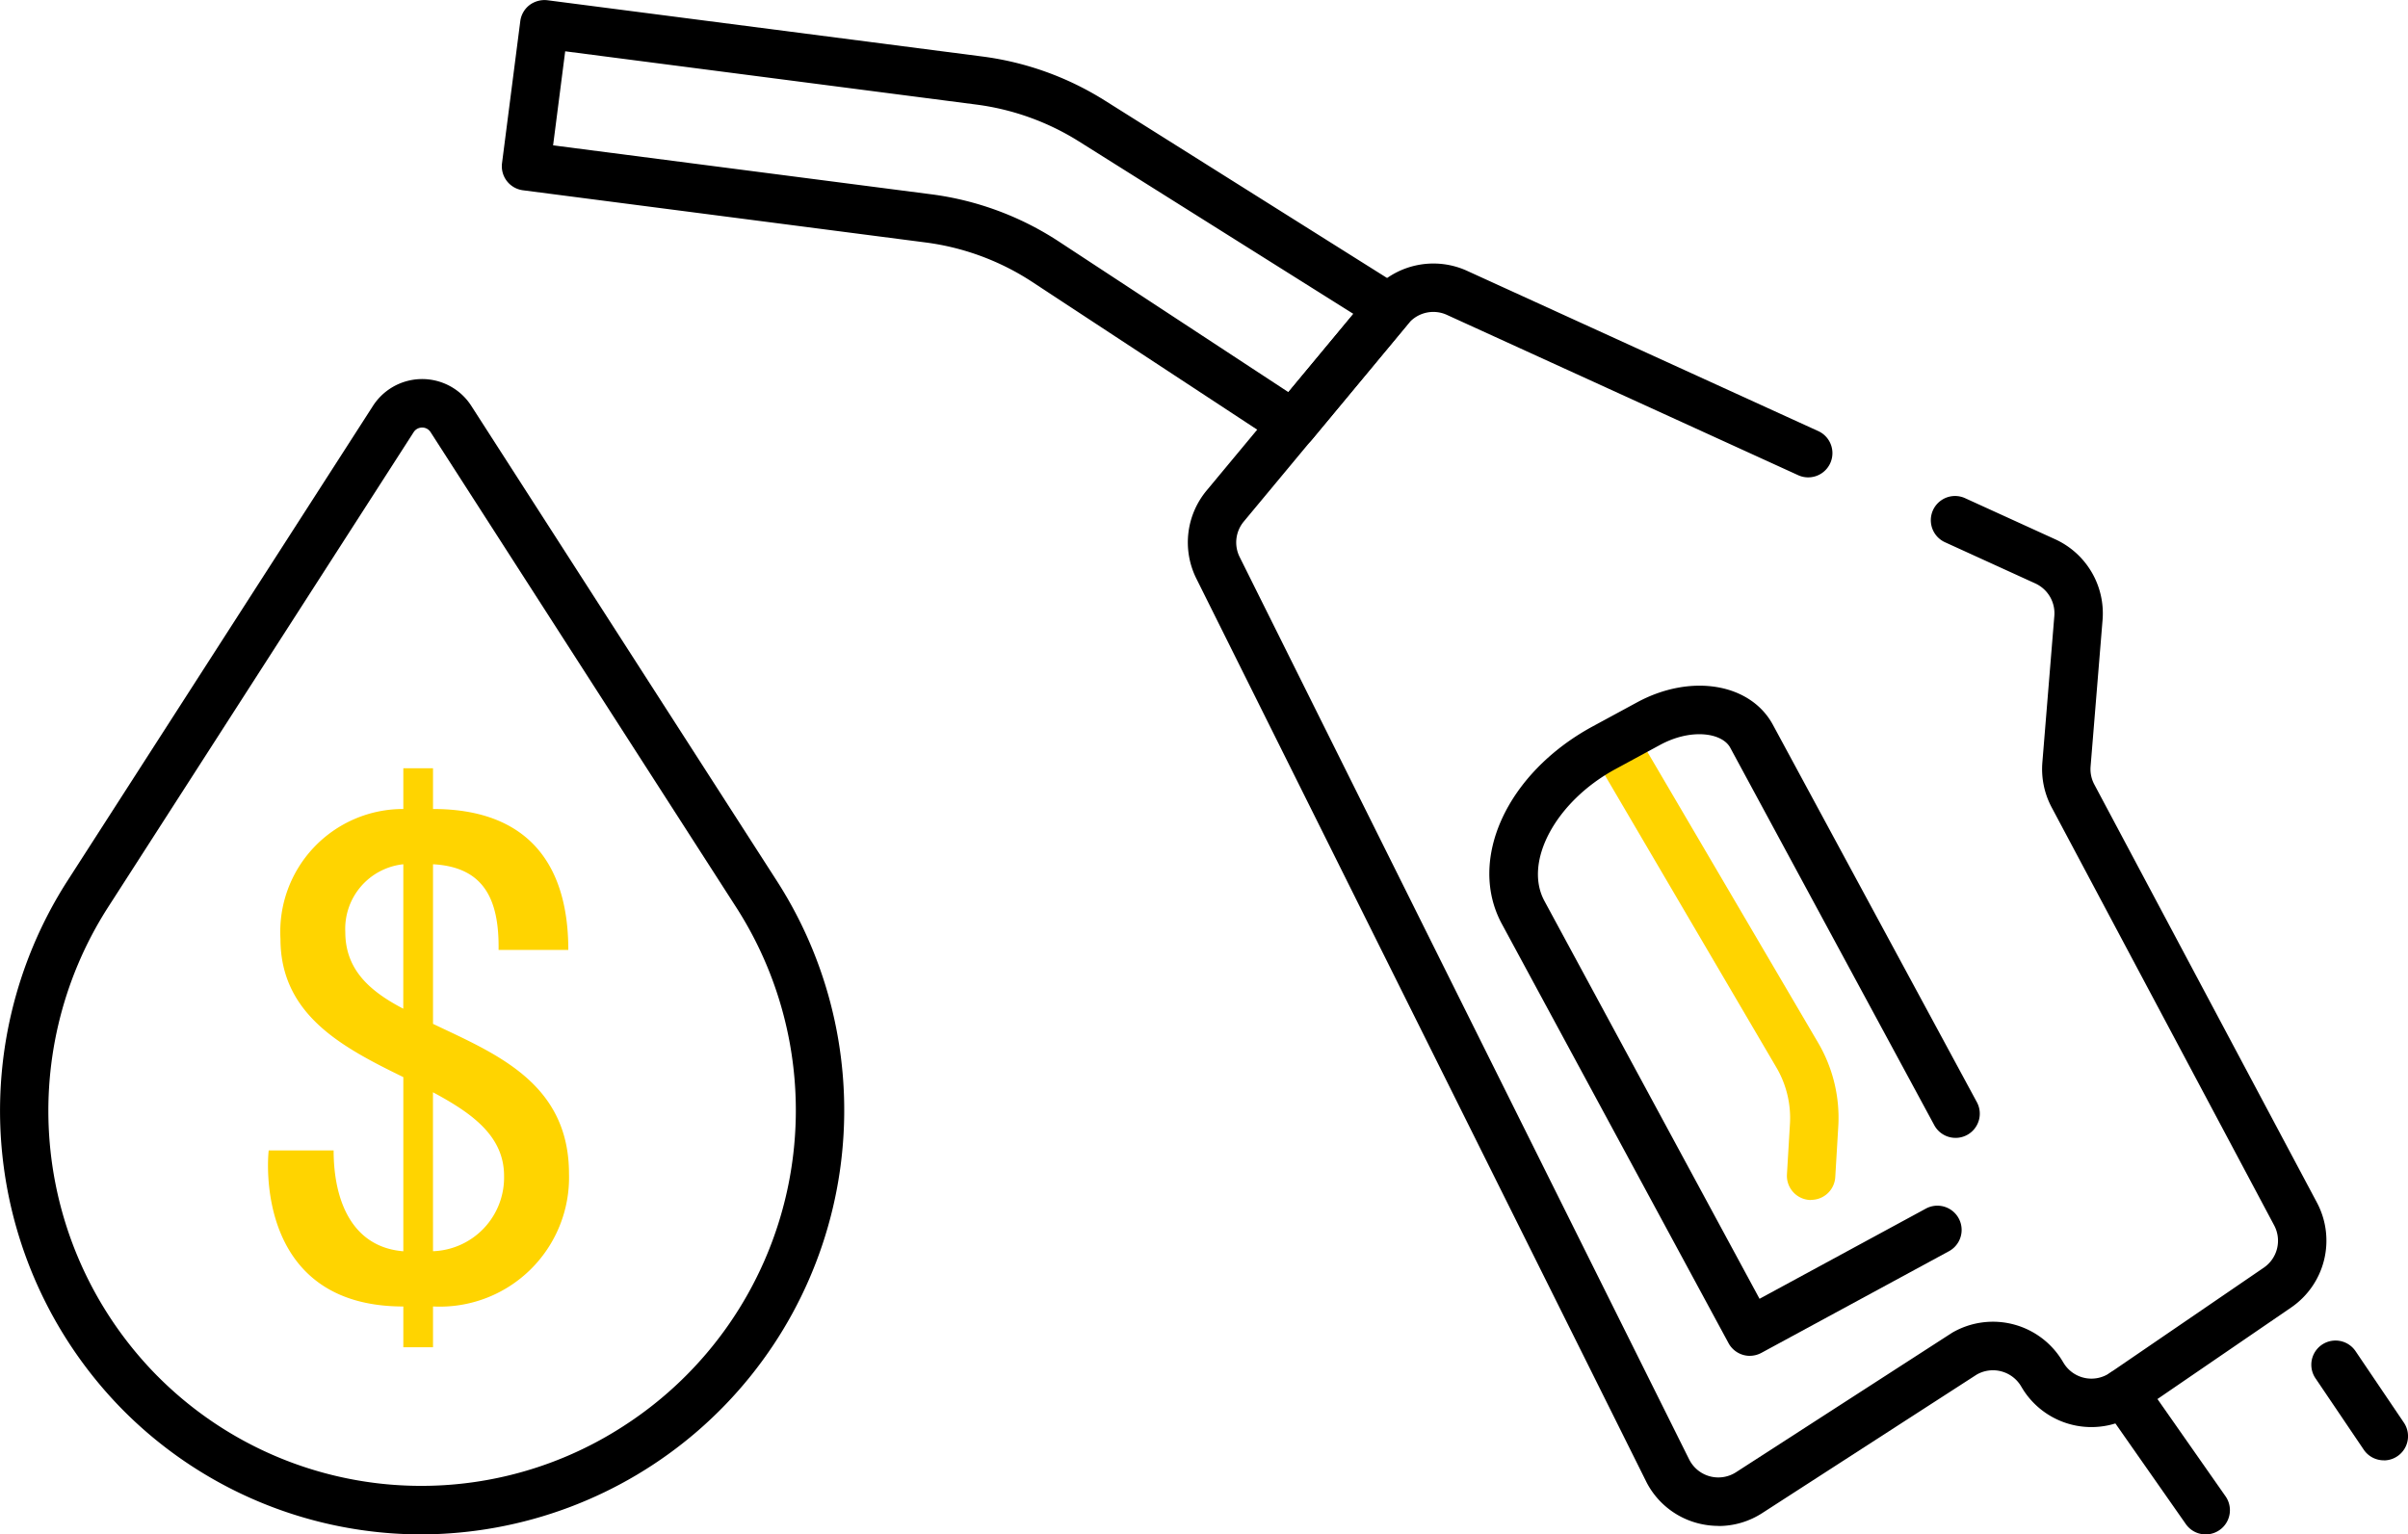
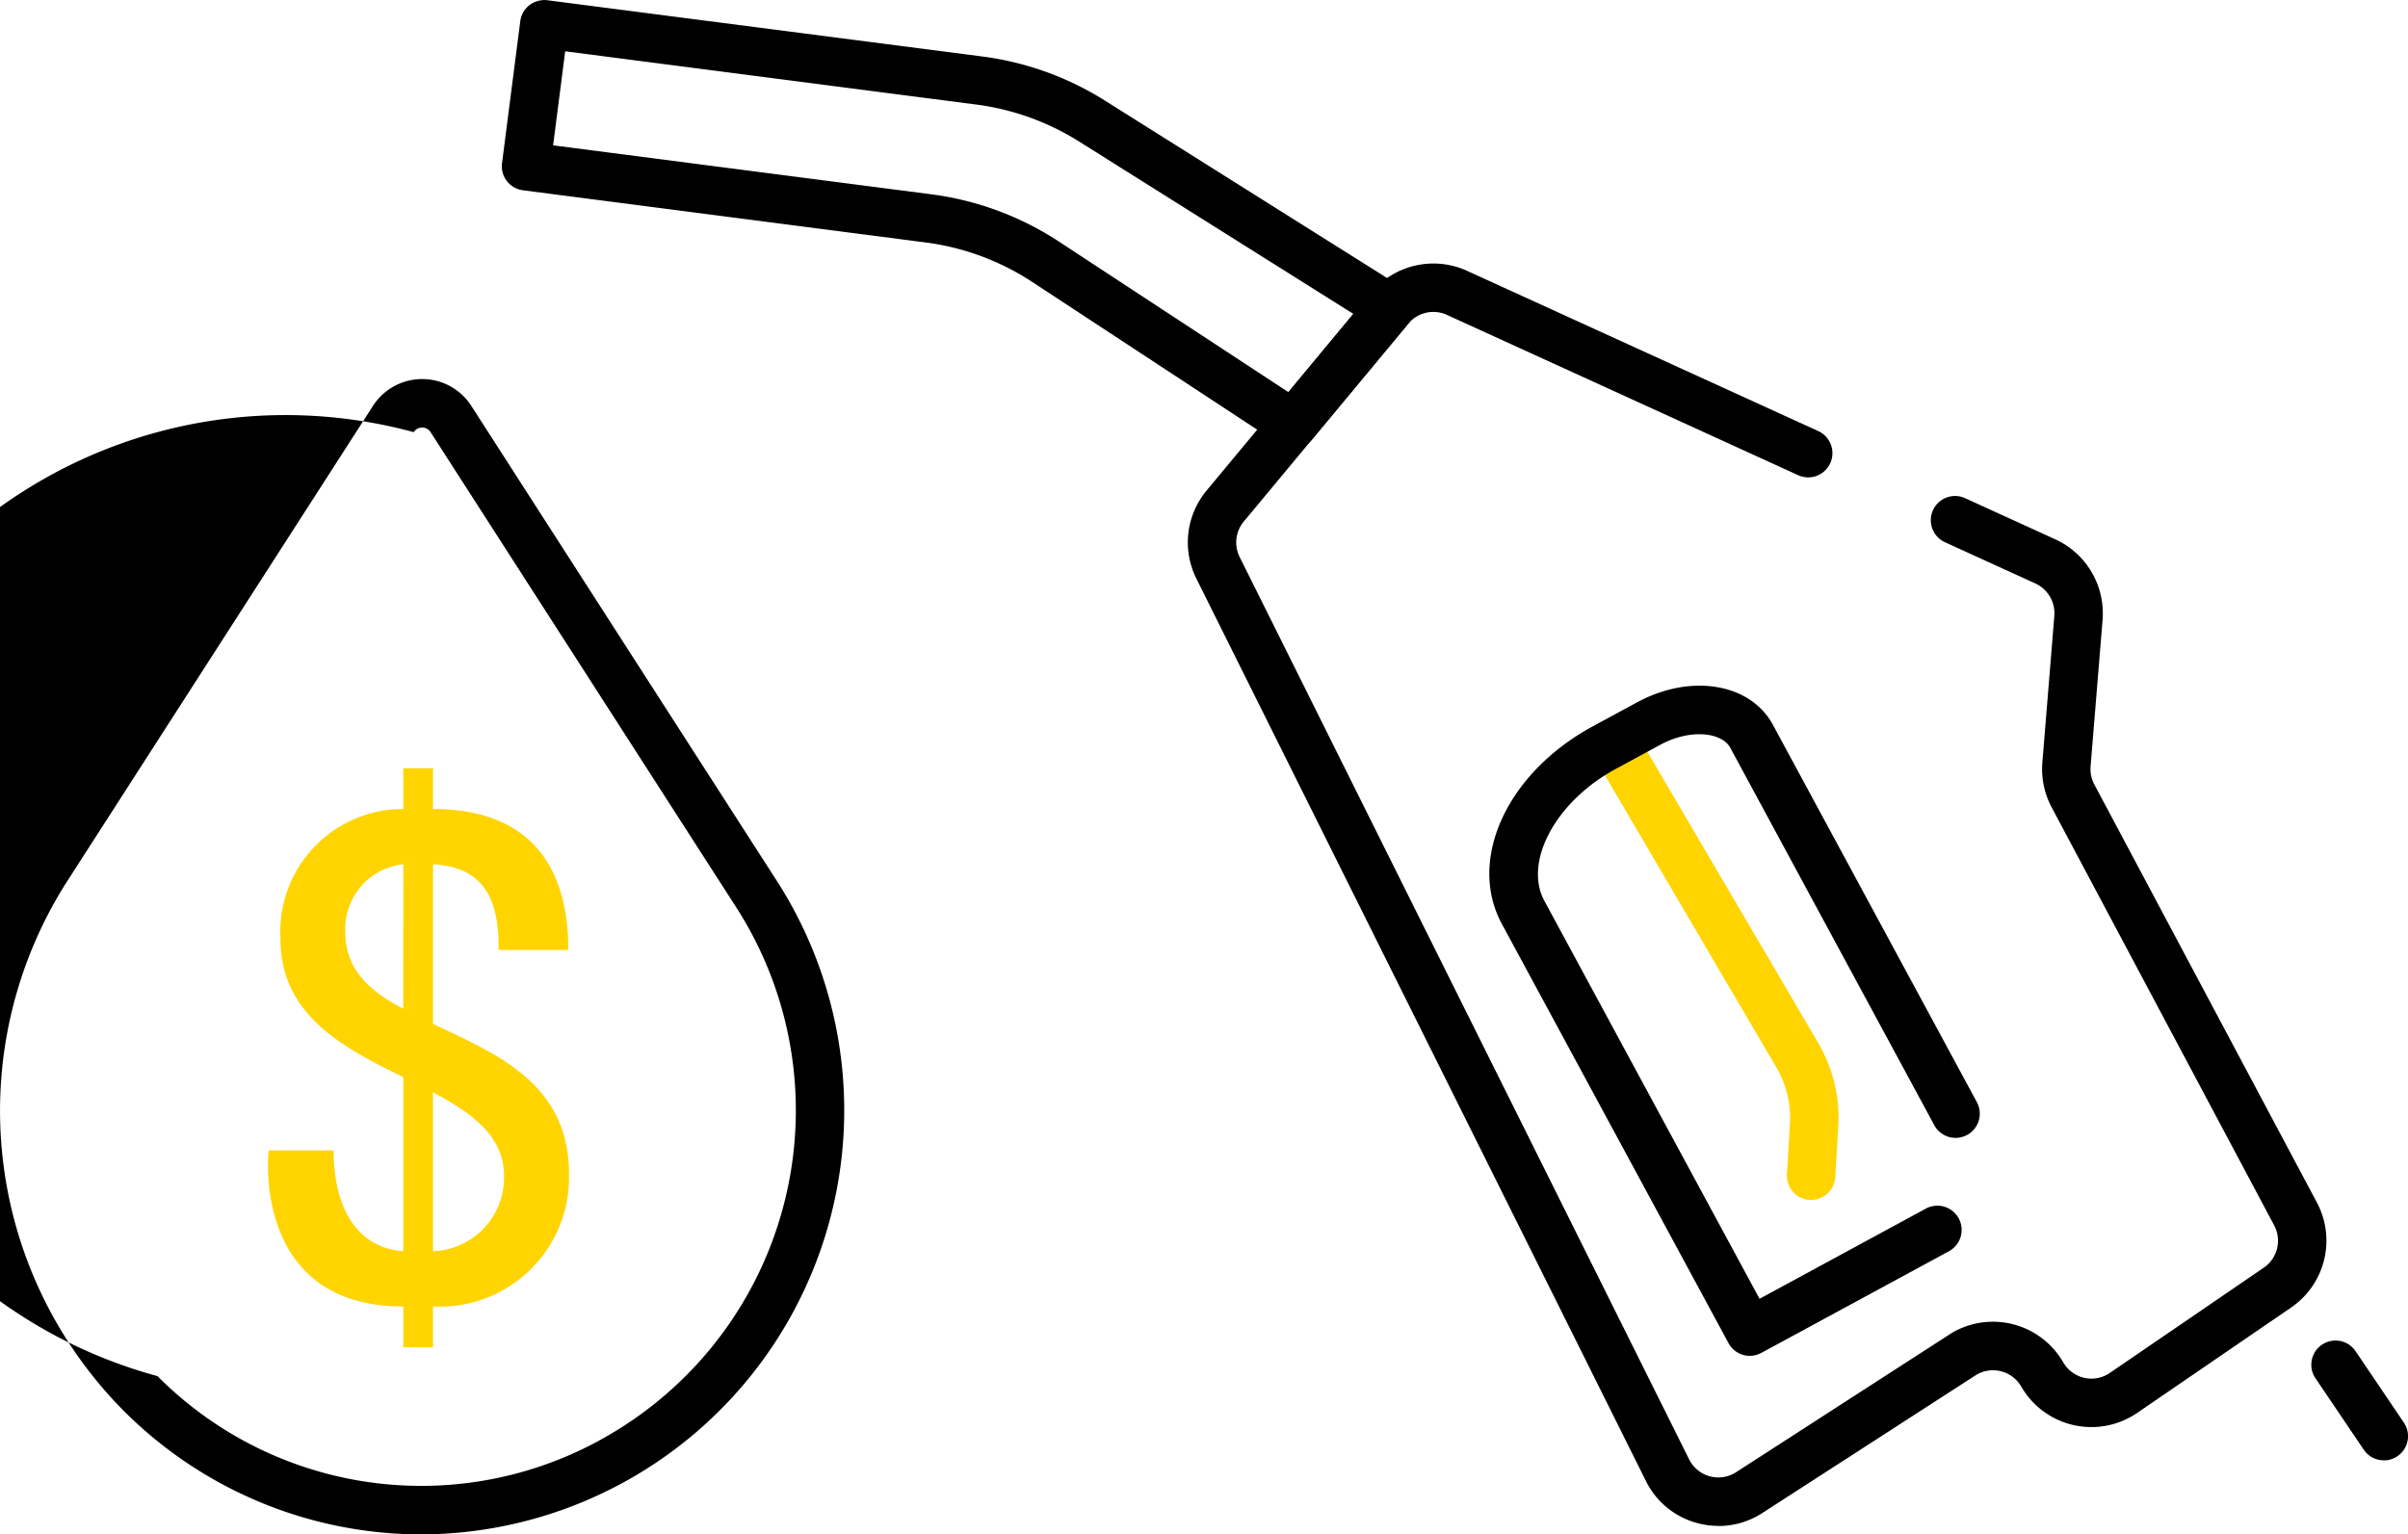
<svg xmlns="http://www.w3.org/2000/svg" id="Gas" width="91" height="58" viewBox="0 0 91 58">
  <defs>
    <clipPath id="clip-path">
      <rect id="Rectangle_49" data-name="Rectangle 49" width="91" height="58" fill="none" />
    </clipPath>
  </defs>
  <g id="Group_217" data-name="Group 217" clip-path="url(#clip-path)">
    <path id="Path_275" data-name="Path 275" d="M50.65,16.956a.908.908,0,0,1-.5-.15l-9.367-6.153a9.6,9.6,0,0,0-4.015-1.487L21.542,7.192a.915.915,0,0,1-.79-1.025L21.442.8a.913.913,0,0,1,.348-.608.949.949,0,0,1,.676-.183L38.922,2.138h0A11.452,11.452,0,0,1,43.516,3.79l11.266,7.085A.917.917,0,0,1,55,12.236l-3.646,4.391a.911.911,0,0,1-.7.33M22.682,5.494,37,7.348a11.478,11.478,0,0,1,4.783,1.774l8.685,5.7,2.456-2.958L42.544,5.34a9.613,9.613,0,0,0-3.857-1.386L23.139,1.939Z" transform="translate(-1.78 0)" />
    <path id="Path_276" data-name="Path 276" d="M69.157,58.6a3.1,3.1,0,0,1-.652-.07,3.042,3.042,0,0,1-1.927-1.336,2.85,2.85,0,0,1-.168-.3L49.424,22.789a3.065,3.065,0,0,1,.392-3.33l6.211-7.473a3.067,3.067,0,0,1,3.625-.829l13.3,6.071a.916.916,0,0,1-.76,1.666l-13.3-6.071a1.231,1.231,0,0,0-1.459.334L51.22,20.632a1.234,1.234,0,0,0-.16,1.341L68.047,56.084c.022.042.043.08.066.116a1.232,1.232,0,0,0,1.708.37l8.173-5.276a3.065,3.065,0,0,1,4.189,1.121l.051.08a1.229,1.229,0,0,0,1.713.322l5.811-3.974a1.234,1.234,0,0,0,.4-1.6L81.746,31.436a3.08,3.08,0,0,1-.35-1.69l.453-5.545a1.24,1.24,0,0,0-.719-1.226l-3.413-1.557a.915.915,0,0,1,.759-1.666l3.413,1.557a3.079,3.079,0,0,1,1.783,3.04l-.453,5.544a1.229,1.229,0,0,0,.142.683l8.41,15.8a3.063,3.063,0,0,1-.984,3.976L84.978,54.33a3.061,3.061,0,0,1-4.256-.8c-.042-.062-.081-.126-.12-.191a1.237,1.237,0,0,0-1.688-.458l-8.1,5.232a3.045,3.045,0,0,1-1.655.491" transform="translate(-4.214 -0.921)" />
    <path id="Path_277" data-name="Path 277" d="M74.107,47.911l-.056,0a.914.914,0,0,1-.858-.968l.113-1.9a3.772,3.772,0,0,0-.514-2.144L66.122,31.529A.914.914,0,1,1,67.7,30.6L74.37,41.966a5.6,5.6,0,0,1,.762,3.181l-.113,1.9a.914.914,0,0,1-.911.86" transform="translate(-5.663 -2.552)" fill="#ffd400" />
-     <path id="Path_278" data-name="Path 278" d="M15.911,59.325A15.894,15.894,0,0,1,4.662,54.64l0,0A16.1,16.1,0,0,1,2.52,34.665l11.576-18a2.211,2.211,0,0,1,3.052-.661,2.185,2.185,0,0,1,.662.662l11.575,18A16.032,16.032,0,0,1,15.911,59.325m-9.96-5.984a14.05,14.05,0,0,0,17.613,1.889,14.194,14.194,0,0,0,4.283-19.57l-11.575-18a.394.394,0,0,0-.113-.114.381.381,0,0,0-.286-.051.375.375,0,0,0-.24.165l-11.576,18A14.255,14.255,0,0,0,5.951,53.342" transform="translate(0 -1.325)" />
+     <path id="Path_278" data-name="Path 278" d="M15.911,59.325A15.894,15.894,0,0,1,4.662,54.64l0,0A16.1,16.1,0,0,1,2.52,34.665l11.576-18a2.211,2.211,0,0,1,3.052-.661,2.185,2.185,0,0,1,.662.662l11.575,18A16.032,16.032,0,0,1,15.911,59.325m-9.96-5.984a14.05,14.05,0,0,0,17.613,1.889,14.194,14.194,0,0,0,4.283-19.57l-11.575-18a.394.394,0,0,0-.113-.114.381.381,0,0,0-.286-.051.375.375,0,0,0-.24.165A14.255,14.255,0,0,0,5.951,53.342" transform="translate(0 -1.325)" />
    <path id="Path_279" data-name="Path 279" d="M71.411,53.647a.907.907,0,0,1-.261-.038.916.916,0,0,1-.544-.441L62.04,37.322c-1.313-2.428.188-5.7,3.415-7.459l1.692-.917c2.028-1.1,4.282-.727,5.134.845l7.7,14.25a.915.915,0,1,1-1.609.871l-7.7-14.249c-.3-.565-1.471-.751-2.656-.108l-1.69.916c-2.25,1.223-3.477,3.5-2.679,4.98l8.13,15.039,6.307-3.42a.916.916,0,0,1,.871,1.611l-7.111,3.855a.928.928,0,0,1-.436.11" transform="translate(-5.283 -2.396)" />
    <path id="Path_280" data-name="Path 280" d="M17.315,53.611H16.193V52.07c-5.556,0-5.139-5.485-5.087-5.9h2.453c0,1.907.7,3.656,2.634,3.813V43.4c-2.243-1.1-4.643-2.325-4.643-5.224a4.643,4.643,0,0,1,4.643-4.911V31.724h1.122v1.541c3.444,0,5.113,1.933,5.113,5.328H19.793c.026-1.907-.549-3.134-2.478-3.239v6.033c2.348,1.123,5.139,2.22,5.139,5.668a4.883,4.883,0,0,1-5.139,5.014ZM16.193,35.354A2.453,2.453,0,0,0,14,37.914c0,1.437.939,2.246,2.191,2.9Zm1.122,14.627A2.787,2.787,0,0,0,20,47.134c0-1.516-1.226-2.377-2.687-3.161Z" transform="translate(-0.951 -2.685)" fill="#ffd400" />
-     <path id="Path_281" data-name="Path 281" d="M90.8,62.784a.91.91,0,0,1-.749-.39l-3.1-4.43a.914.914,0,1,1,1.5-1.051l3.1,4.43a.915.915,0,0,1-.747,1.441" transform="translate(-7.447 -4.784)" />
    <path id="Path_282" data-name="Path 282" d="M98.286,59.885a.913.913,0,0,1-.758-.4l-1.825-2.7a.914.914,0,1,1,1.514-1.026l1.825,2.7a.915.915,0,0,1-.756,1.429" transform="translate(-8.199 -4.685)" />
  </g>
</svg>